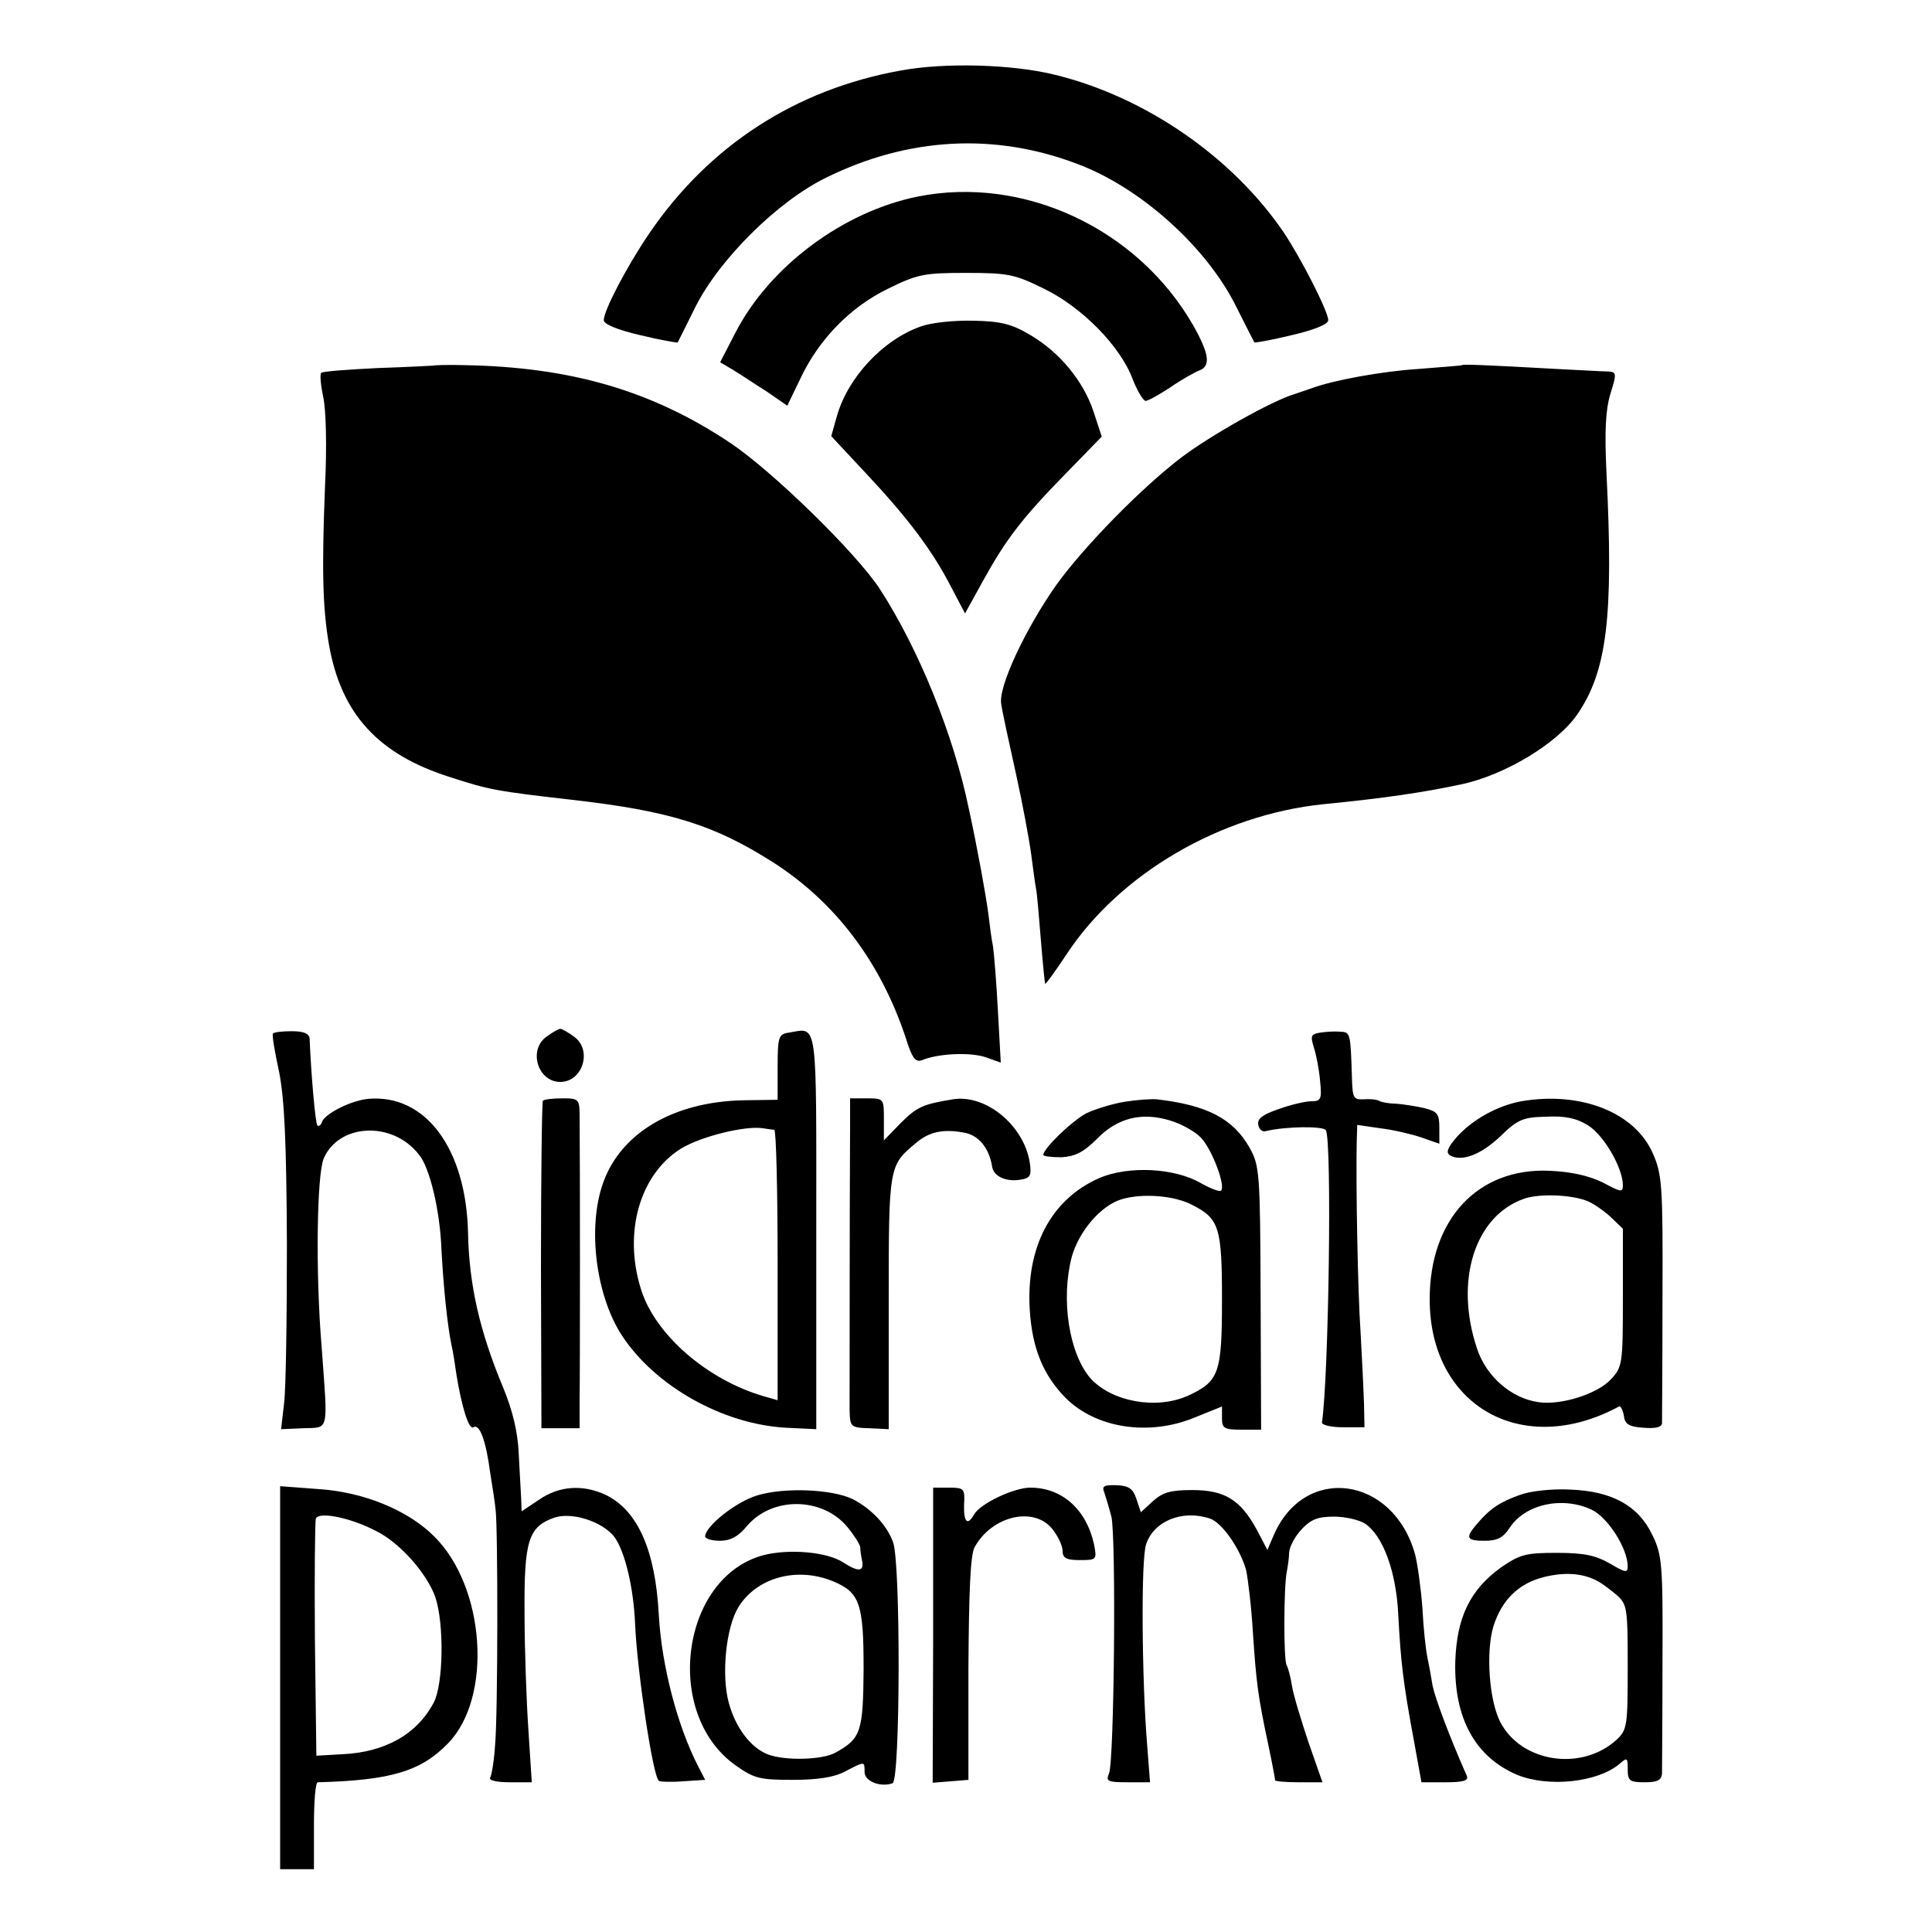
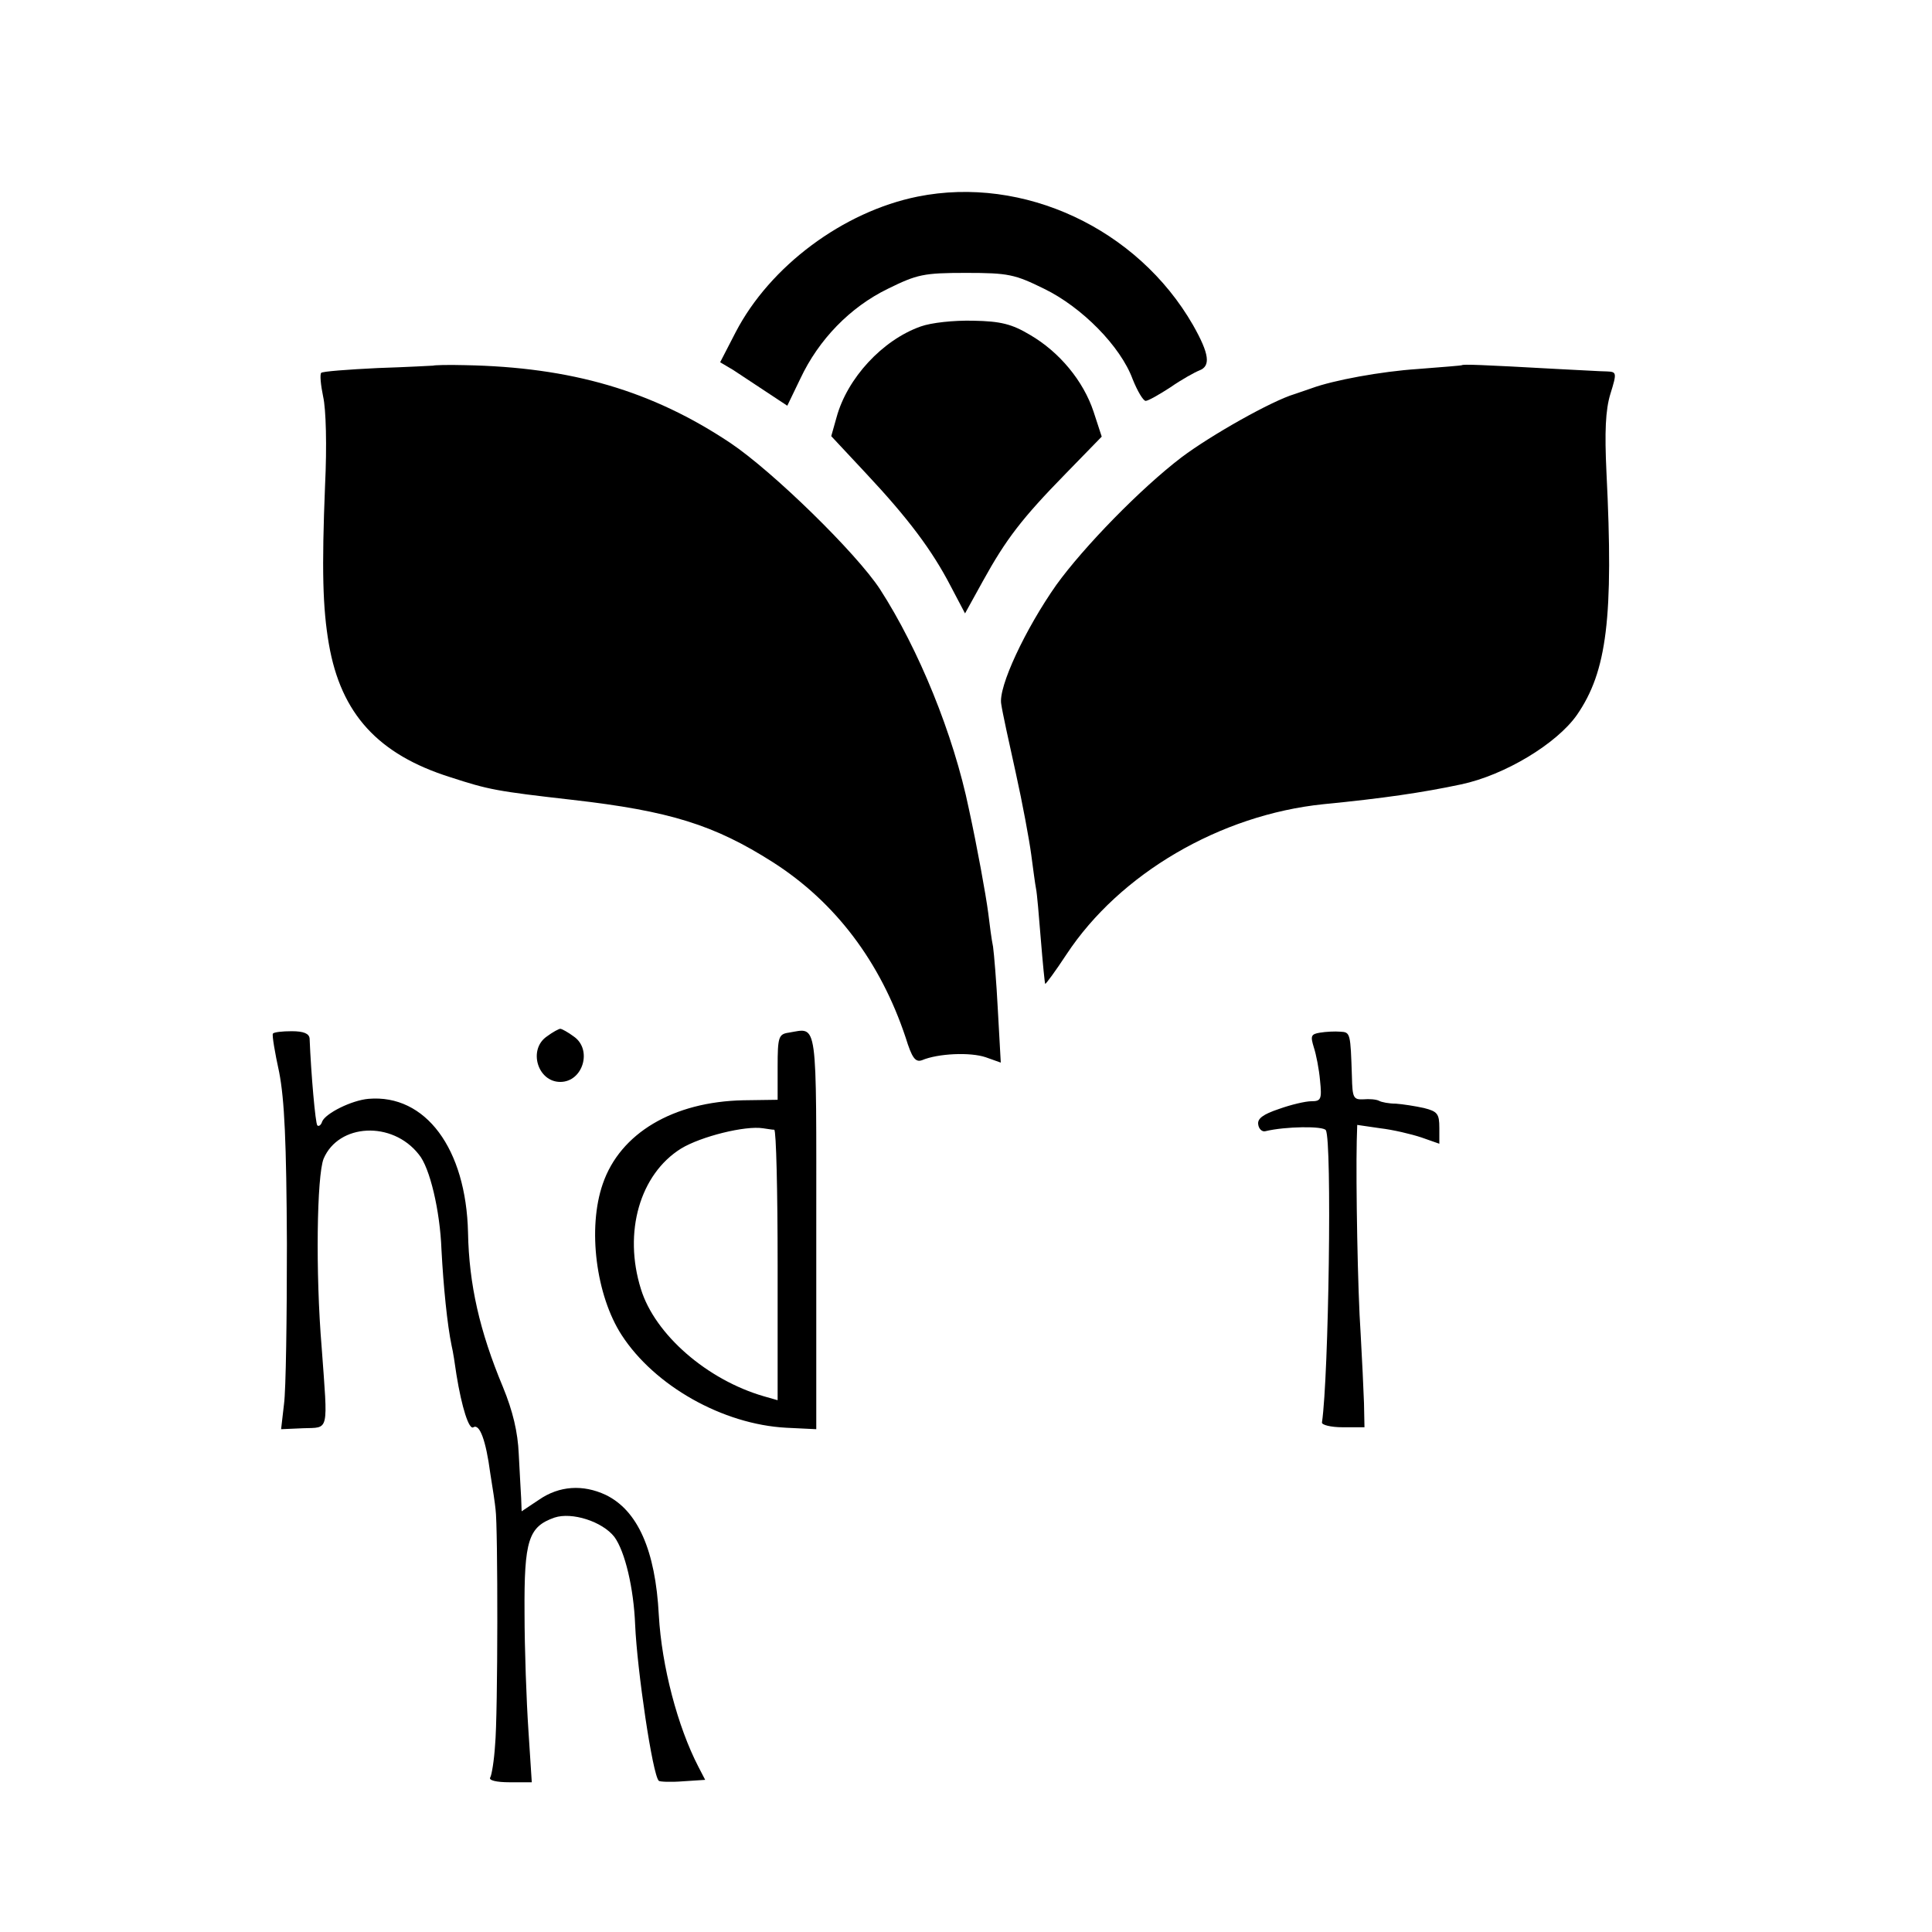
<svg xmlns="http://www.w3.org/2000/svg" version="1" width="533.333" height="533.333" viewBox="0 0 400 400">
-   <path d="M186.5 14.6c-21.8 3.9-39.8 15.6-52.2 33.9-4.6 6.8-9.3 15.8-9.3 17.8 0 .8 2.8 2 7.6 3.1 4.1 1 7.6 1.6 7.7 1.5.1-.2 1.8-3.5 3.7-7.4 5-9.9 17-21.8 27-26.7 17-8.4 35-9.4 52.2-2.8 13 4.9 26.7 17.2 32.8 29.6 1.9 3.8 3.6 7.1 3.7 7.3.1.1 3.6-.5 7.7-1.5 4.8-1.1 7.6-2.3 7.6-3.1 0-1.8-5.6-12.8-9.3-18.3-10.6-15.5-28.5-27.9-47.2-32.5-8.8-2.2-22.9-2.6-32-.9z" />
-   <path d="M190 40.7c-15.4 3.1-30.6 14.4-37.7 28.1l-3.2 6.2 2.7 1.6c1.5.9 4.6 3 7 4.5L163 84l2.7-5.6c3.8-8.1 10.3-14.8 18.1-18.6 6.1-3 7.4-3.3 16.2-3.3 8.8 0 10.1.3 16.2 3.3 7.8 3.8 15.8 11.9 18.3 18.7 1 2.5 2.2 4.5 2.7 4.5s2.8-1.3 5.1-2.8c2.3-1.6 5-3.1 6-3.5 2.4-.9 2.1-3.4-1.3-9.4-11.5-20-35.1-31-57-26.6z" />
+   <path d="M190 40.7c-15.4 3.1-30.6 14.4-37.7 28.1l-3.2 6.2 2.7 1.6L163 84l2.7-5.6c3.8-8.1 10.3-14.8 18.1-18.6 6.1-3 7.4-3.3 16.2-3.3 8.8 0 10.1.3 16.2 3.3 7.8 3.8 15.8 11.9 18.3 18.7 1 2.5 2.2 4.5 2.7 4.5s2.8-1.3 5.1-2.8c2.3-1.6 5-3.1 6-3.5 2.4-.9 2.1-3.4-1.3-9.4-11.5-20-35.1-31-57-26.6z" />
  <path d="M190.6 67.6c-7.9 2.8-15.2 10.7-17.4 18.8l-1.1 3.9 7.1 7.6c9 9.6 13.8 16.1 17.6 23.4l3 5.7 3.7-6.7c4.8-8.7 8.1-13 17.2-22.3l7.4-7.6-1.7-5.2c-2.1-6.3-7-12.3-13.2-15.9-3.7-2.2-6-2.8-11.7-2.9-4-.1-8.7.4-10.9 1.2zM89.7 75.7c-.1 0-5.3.3-11.5.5-6.2.3-11.5.7-11.7 1-.3.3-.1 2.5.4 4.9.6 2.6.8 10.2.4 18.4-.7 17.4-.5 25.4.8 32.9 2.5 14.4 10.2 22.8 25.1 27.5 8 2.6 9.5 2.9 25.3 4.7 20.2 2.3 29.4 5.2 41.5 12.9 13 8.3 22.3 20.7 27.5 36.3 1.3 4.2 2 5.2 3.4 4.7 3.3-1.4 10-1.7 13.2-.6l3.1 1.1-.6-10.8c-.3-5.9-.8-11.8-1-13.2-.3-1.4-.7-4.5-1-7-.5-3.8-2.3-13.7-4-21.5-3.2-15.5-10.4-33.1-18.4-45.5-4.9-7.5-22.2-24.4-31-30.3-16.2-10.8-32.9-15.7-55-16.1-3.5-.1-6.4 0-6.5.1zM302.7 75.6c-.1.1-4.2.4-9.2.8-7.5.5-17.4 2.3-22 4-.5.2-2.1.7-3.5 1.2-4.7 1.4-17.3 8.5-23.4 13.1-8.4 6.4-20.2 18.5-25.9 26.4-6.4 9.1-12.1 21.2-11.4 24.7.2 1.5 1.6 7.9 3 14.2 1.4 6.3 2.8 13.9 3.2 16.9.4 3 .8 6.1 1 7.1.2.9.6 5.6 1 10.6.4 4.9.8 9 .9 9.1.1.1 2.1-2.6 4.4-6.1 11-16.7 31.8-28.9 53.2-31.1 12.3-1.2 20.5-2.4 28.5-4.1 9-1.9 19.8-8.4 24-14.4 6.2-9 7.6-20.1 6.1-50.2-.4-8.4-.2-12.9.8-16.2 1.4-4.5 1.3-4.6-.7-4.7-1.2 0-5.8-.3-10.2-.5-16.1-.9-19.5-1-19.8-.8zM56.5 214c-.2.3.4 3.9 1.3 8 1.1 5.7 1.5 14.4 1.6 35.5 0 15.4-.2 30.3-.6 33.2l-.6 5.2 4.6-.2c5.4-.2 5.1 1.1 3.8-16.7-1.3-15.5-1-35.6.4-39.1 3.1-7.3 14.2-7.9 19.7-.9 2.3 2.7 4.4 11.7 4.7 19.7.4 7.6 1.2 15.6 2.1 19.9.3 1.2.7 3.9 1 6 1.1 6.8 2.6 11.5 3.5 10.9 1.3-.8 2.6 2.7 3.5 9.5.5 3 1 6.4 1.1 7.5.5 3.3.5 42.6-.1 48.8-.2 3.2-.7 6.2-1 6.7-.4.6 1.3 1 4 1h4.6l-.7-10.8c-.4-5.9-.8-16.8-.8-24.3-.1-15 .8-17.8 6.2-19.7 3.6-1.2 9.9.8 12.4 4 2.2 3 4 10.6 4.3 18.2.4 9.3 3.6 31.1 4.9 32.3.2.2 2.5.3 5 .1l4.6-.3-1.4-2.7c-4.3-8.3-7.6-20.8-8.2-31.4-.7-13.5-4.4-21.7-11-24.9-4.7-2.2-9.6-1.9-13.8 1l-3.6 2.4-.1-2.7c-.1-1.5-.3-5.6-.5-9.2-.2-4.5-1.2-8.8-3.3-13.9-4.8-11.5-7-21.2-7.2-31.9-.4-17.4-8.8-28.7-20.6-27.7-3.5.3-8.9 3-9.6 4.7-.2.7-.7 1.1-1 .8-.4-.4-1.3-10.6-1.6-18-.1-1-1.2-1.5-3.7-1.5-2 0-3.7.2-3.9.5zM113.2 214.6c-3.9 2.7-1.9 9.4 2.8 9.4 4.7 0 6.7-6.7 2.8-9.4-1.2-.9-2.5-1.6-2.8-1.6-.3 0-1.6.7-2.8 1.6zM163.3 213.8c-2.1.3-2.3.9-2.3 7.1v6.8l-7.1.1c-14.5.3-25.5 6.8-29.1 17.3-3.2 9.2-1.4 23.1 3.9 31.3 6.8 10.5 20.9 18.5 34.1 19.2l6.2.3v-40.8c0-44.8.4-42.3-5.7-41.3zm-3 20.1c.4.1.7 12.7.7 28v28l-2.8-.8c-11.8-3.4-22.6-12.8-25.5-22.2-3.7-11.8-.2-23.8 8.3-29.1 4.1-2.5 13.3-4.8 17-4.2.8.1 1.8.3 2.3.3zM273.3 213.8c-1.9.3-2 .7-1.3 3 .5 1.5 1.1 4.6 1.3 6.9.4 3.9.2 4.3-1.8 4.3-1.2 0-4.2.7-6.7 1.6-3.3 1.1-4.5 2-4.3 3.2.1.9.8 1.6 1.5 1.4 4.1-1 12-1.1 12.5-.2 1.3 2.1.6 51-.8 60.5-.1.5 1.8 1 4.3 1h4.5l-.1-5c-.1-2.8-.4-9.3-.7-14.5-.6-8.5-1-31.1-.8-39.8l.1-3.3 4.8.7c2.6.3 6.4 1.2 8.5 1.9l3.7 1.3v-3.3c0-2.9-.4-3.4-3.2-4.1-1.8-.4-4.4-.8-5.8-.9-1.4 0-3-.3-3.5-.6-.6-.3-2-.4-3.2-.3-2.1.1-2.3-.3-2.4-4.7-.3-9-.3-9.2-2.4-9.3-1.1-.1-3 0-4.2.2z" />
-   <path d="M112.4 227.9c-.2.2-.4 15.6-.4 34.1l.1 33.7h7.9v-6.1c.1-5.3.1-48.9 0-58.6 0-3.4-.2-3.6-3.5-3.6-2 0-3.8.2-4.1.5zM176 233.5c-.1 15.7-.1 55.4-.1 58.5.1 3.4.2 3.6 4.1 3.7l4 .2v-26.2c0-28.4 0-28.4 5.7-33.1 2.7-2.3 5.6-2.9 9.9-2.1 3 .5 5.2 3.2 5.8 7 .3 2.1 3 3.3 6.1 2.7 1.8-.3 2.1-.9 1.7-3.5-1.2-7.7-9.1-14.2-15.9-13.1-6.1 1-7.4 1.5-10.8 4.9l-3.5 3.6v-4.4c0-4.2 0-4.3-3.5-4.3H176v6.1zM232.9 228.1c-2.5.4-6.1 1.5-8 2.4-3.1 1.7-8.8 7.2-8.9 8.6 0 .3 1.7.5 3.8.5 2.8-.2 4.5-1 7.3-3.8 4.3-4.4 9.3-5.6 15.2-3.8 2.3.7 5.2 2.3 6.4 3.6 2.3 2.5 5.1 10 4.1 10.9-.3.3-2.1-.4-4.1-1.5-5.4-3.2-15-3.7-21.1-1.1-10 4.4-15.2 14.3-14.4 27.3.5 8 2.8 13.5 7.4 18.2 6.3 6.3 17.2 8 26.7 4.1l5.7-2.3v2.4c0 2.1.4 2.4 4 2.4h4.1l-.1-27.2c-.1-26.1-.2-27.4-2.3-31.2-3.4-6-8.8-8.8-19.2-10-1.1-.1-4.1.1-6.6.5zm14 21.4c5.5 2.8 6.1 4.6 6.1 19.5 0 15.4-.6 17-7.1 20-6.6 2.9-15.7 1.2-20.1-3.6-4.5-5.2-6.2-16.4-3.9-25.2 1.5-5.3 6-10.6 10.3-11.9 4.3-1.3 11-.8 14.7 1.2zM315 228c-4.9.9-10 3.7-13.3 7.3-2 2.3-2.4 3.3-1.5 3.9 2.4 1.4 6.4-.1 10.5-4 3.5-3.4 4.6-3.9 9.4-4 3.9-.2 6.3.3 8.7 1.8 3.2 2 7.1 8.6 7.2 12.3 0 1.6-.3 1.6-4.2-.5-2.9-1.4-6.5-2.2-10.9-2.4-14.9-.7-24.9 10-24.9 26.6 0 22.1 19.2 33 39.2 22.2.3-.2.8.7 1 1.9.2 1.8 1.1 2.3 4.1 2.5 2.4.2 3.7-.1 3.8-.9 0-.6.1-12.5.1-26.2.1-23.2-.1-25.4-2-29.7-3.7-8.5-14.9-12.9-27.2-10.8zm13.5 20.6c1.1.4 3.2 1.8 4.8 3.2l2.7 2.6v14.2c0 13.9-.1 14.4-2.5 17-2.8 3-10.3 5.4-15 4.7-5.6-.8-10.8-5.3-12.7-11.1-4.7-14-.5-27.4 9.7-31 3.1-1.1 9.5-.9 13 .4zM228.6 308.9c.3.9 1 3.2 1.5 5.1 1 4.2.6 50.8-.5 53.2-.7 1.6-.2 1.8 3.8 1.8h4.7l-.6-7.8c-1.1-13.4-1.3-38.6-.2-41.5 1.6-4.8 7.5-7.2 13.2-5.3 2.5.8 6.3 6.3 7.5 10.7.4 1.9 1.1 7.7 1.4 12.9.7 10.3 1 13 3.2 23.3.8 3.8 1.4 7 1.4 7.3 0 .2 2.2.4 4.9.4h4.9l-2.9-8.3c-1.5-4.5-3.1-9.7-3.4-11.6-.3-1.9-.8-3.8-1.1-4.3-.7-1.1-.6-16.4 0-19.3.2-1.1.5-2.9.5-4.1.1-1.2 1.2-3.3 2.6-4.8 1.9-2 3.3-2.6 6.7-2.6 2.4 0 5.3.7 6.5 1.5 3.7 2.6 6.4 10 6.8 18.9.5 9.5 1 14 3.2 25.8l1.6 8.8h5c3.5 0 4.8-.3 4.4-1.3-3.7-8.4-6.5-15.9-7.1-18.7-.3-1.9-.8-4.6-1.1-6-.3-1.4-.8-5.9-1-10-.3-4.1-1-9.1-1.5-11.1-4.5-16.4-23.1-18.9-29.4-3.8l-1.2 2.8-2.2-4.2c-3.4-6.2-6.6-8.2-13.4-8.2-4.5 0-6.1.5-8.1 2.3l-2.5 2.3-.9-2.7c-.7-2.2-1.6-2.8-4.1-2.9-2.6-.1-3.1.2-2.6 1.4zM58 347.4V387h7v-9c0-5 .3-9 .8-9 15.2-.4 21.4-2.3 27-8.1 9.2-9.5 7.7-32.3-2.9-42.8-5.5-5.5-14.7-9.2-23.9-9.8l-8-.6v39.7zM77.9 317c4.9 2.4 10.5 8.8 12.2 13.6 1.9 5.5 1.7 18.1-.3 21.9-3.5 6.6-10.1 10.3-19 10.7l-5.3.3-.3-24c-.1-13.2 0-24.5.2-25.1.6-1.5 7.2-.2 12.5 2.6zM156.8 309.6c-4.4 1.3-10.8 6.4-10.8 8.5 0 .5 1.4.9 3.1.9 2.1 0 3.8-.9 5.5-3 5.2-6.2 15.6-6.1 20.8.1 1.4 1.7 2.6 3.6 2.7 4.2 0 .7.2 2 .4 2.9.4 2.2-.8 2.3-3.9.3-3.3-2.2-11.3-2.9-16.6-1.5-17 4.6-20.8 32.8-5.7 43.5 3.8 2.7 5 3 11.7 3 5.2 0 8.6-.5 10.9-1.7 4.2-2.2 4.1-2.2 4.1.1 0 1.9 3.3 3.2 5.8 2.3 1.6-.5 1.7-45.7.1-49.9-1.3-3.6-4.5-6.9-8.3-8.9-4.3-2.1-14.2-2.5-19.8-.8zm15.7 17.8c5.5 2.3 6.3 4.6 6.3 18.1-.1 12.9-.5 14.4-5.7 17.3-2.7 1.6-10.6 1.8-14.2.4-3.5-1.4-6.6-5.5-8-10.6-1.6-5.8-.6-15.7 2-19.9 3.8-6.1 12.1-8.4 19.6-5.3zM193.2 338.6l-.1 30.5 3.7-.3 3.7-.3v-23c.1-16 .4-23.7 1.3-25.2 3.6-6.5 12.3-8.5 16.1-3.7 1.2 1.5 2.1 3.5 2.1 4.5 0 1.5.8 1.9 3.6 1.9 3.5 0 3.5-.1 2.9-3.3-1.6-7.2-6.6-11.7-13.2-11.7-3.4 0-10.3 3.3-11.6 5.5-1.4 2.5-2.2 1.7-2.1-2 .2-3.3 0-3.5-3.1-3.5h-3.3v30.6zM314.7 309.5c-4 1.4-6.2 2.8-8.9 6-2.5 2.9-2.2 3.5 1.6 3.5 2.5 0 3.8-.6 5.1-2.6 3.2-5 11-6.7 17.1-3.8 3.3 1.6 7.4 8 7.4 11.7 0 1.4-.5 1.3-3.7-.6-3-1.7-5.4-2.2-11-2.2-6.3 0-7.6.3-11.5 3-6.4 4.6-9.2 10.3-9.5 19.5-.3 11.7 4.1 19.8 12.9 23.5 6.5 2.6 16.6 1.5 21.1-2.3 1.6-1.4 1.7-1.3 1.7 1.1 0 2.4.4 2.7 3.5 2.7 2.6 0 3.5-.4 3.6-1.8 0-.9.1-11.4.1-23.3.1-20.2-.1-22-2.1-26.1-2.9-6.1-8.4-9.1-17.1-9.4-3.6-.2-8.2.3-10.3 1.1zm16.5 18.1c.7.4 2.3 1.6 3.6 2.7 2.1 1.9 2.2 2.8 2.2 14.8s-.1 13-2.2 15c-7.2 6.7-19.8 4.9-24.2-3.6-2.3-4.5-3-14.5-1.4-19.8 1.7-5.4 5.2-8.9 10.5-10.2 4.5-1.1 8.3-.8 11.5 1.1z" />
</svg>